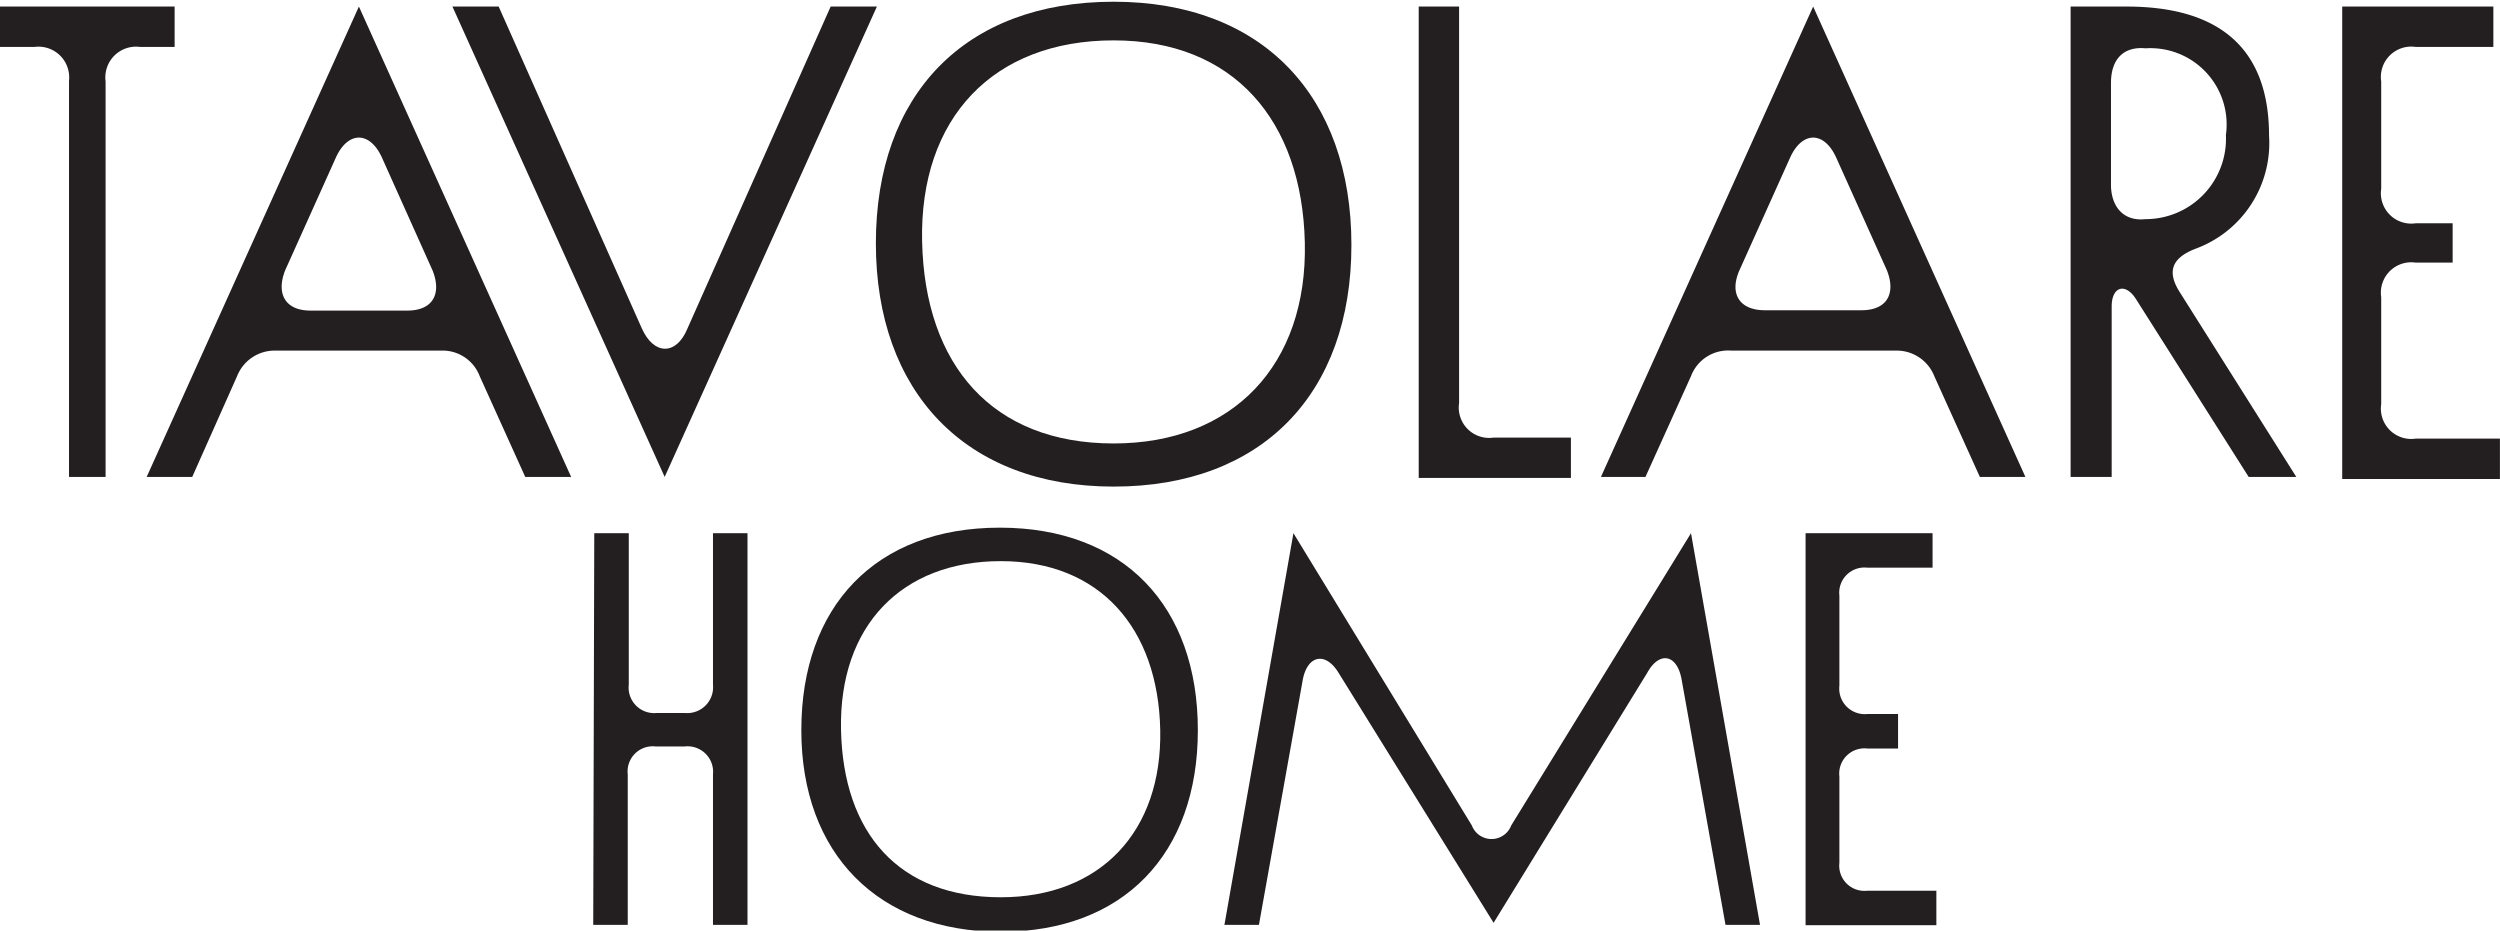
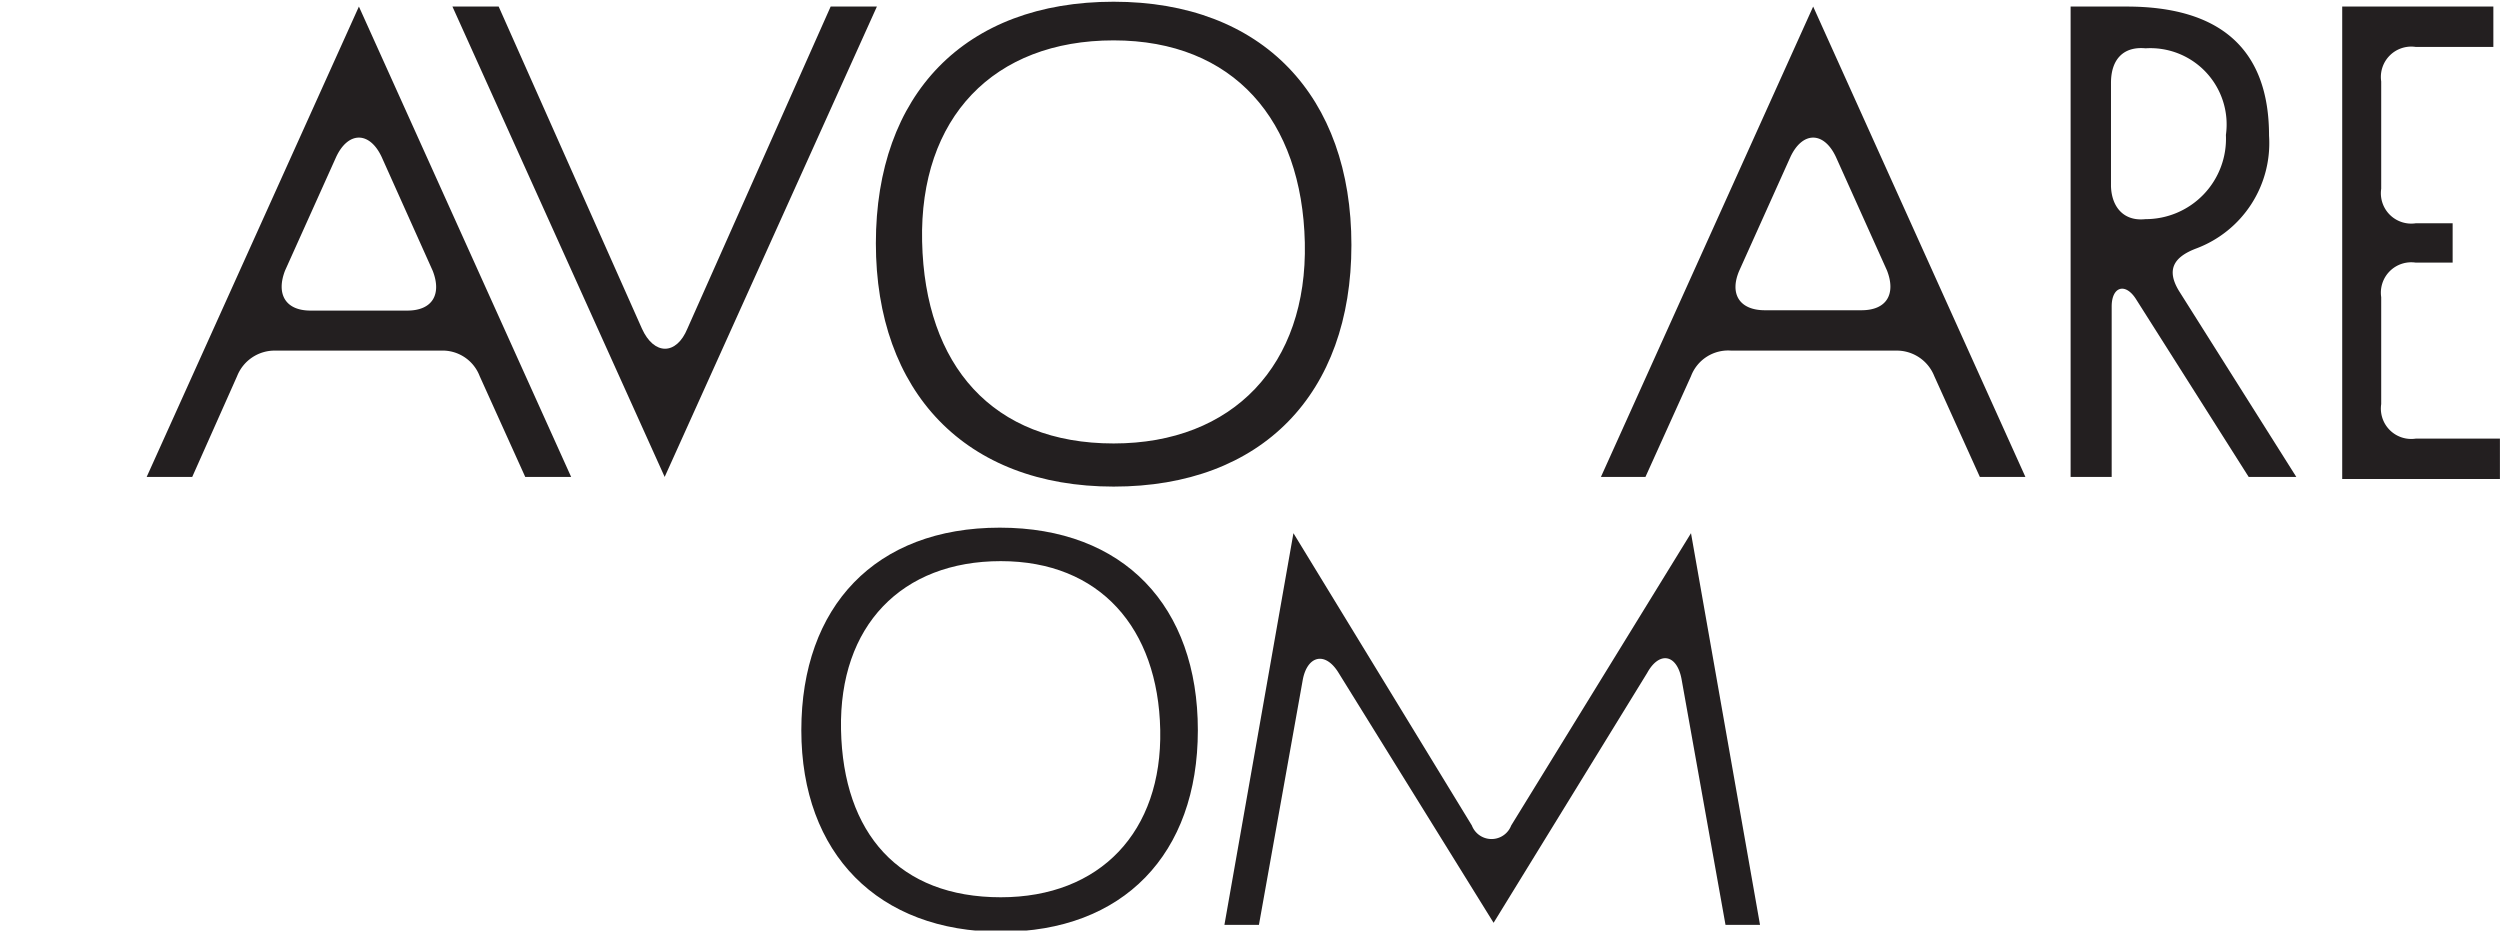
<svg xmlns="http://www.w3.org/2000/svg" xmlns:xlink="http://www.w3.org/1999/xlink" id="Layer_1" data-name="Layer 1" viewBox="0 0 2225.43 828.34">
  <defs>
    <style>.cls-1{fill:#231f20;}</style>
    <symbol id="logo" data-name="logo" viewBox="0 0 72.45 26.97">
-       <path class="cls-1" d="M1,1.36H0V.19H5.06V1.36h-1a.89.89,0,0,0-1,1V13.82H2V2.34A.89.89,0,0,0,1,1.36Z" />
      <path class="cls-1" d="M10.4.19l6.15,13.63H15.22L13.9,10.9a1.15,1.15,0,0,0-1.13-.74H8a1.17,1.17,0,0,0-1.13.74L5.57,13.82H4.25ZM9.74,4.55,8.26,7.84C8,8.51,8.26,9,9,9h2.8c.74,0,1-.48.74-1.15L11.06,4.55C10.71,3.8,10.09,3.8,9.74,4.55Z" />
      <path class="cls-1" d="M13.11.19h1.34L18.6,9.52c.35.78,1,.78,1.32,0L24.07.19h1.34L19.26,13.82Z" />
      <path class="cls-1" d="M25.38,7.05c0-4.31,2.57-7,6.89-7s6.89,2.74,6.89,7.05-2.59,7-6.89,7S25.38,11.35,25.38,7.05Zm6.89,5.8c3.46,0,5.62-2.28,5.54-5.82s-2.06-5.86-5.54-5.86S26.64,3.41,26.72,7,28.76,12.85,32.27,12.85Z" />
-       <path class="cls-1" d="M41.11.19h1.17V11.68a.88.88,0,0,0,1,1h2.24v1.17H41.11Z" />
      <path class="cls-1" d="M52.54.19l6.15,13.63H57.37L56.05,10.9a1.17,1.17,0,0,0-1.13-.74H50.17A1.15,1.15,0,0,0,49,10.9l-1.32,2.92H46.39Zm-.66,4.36L50.4,7.84c-.29.67,0,1.15.74,1.15h2.8c.74,0,1-.48.74-1.15L53.2,4.55C52.85,3.8,52.23,3.8,51.88,4.55Z" />
      <path class="cls-1" d="M60,.19h1.62c2.69,0,4.13,1.21,4.13,3.74A3.26,3.26,0,0,1,63.64,7.2c-.66.25-.87.62-.5,1.23l3.4,5.39H65.16L61.89,8.66c-.31-.48-.7-.35-.7.22v4.94H60Zm2.15,6.16A2.33,2.33,0,0,0,64.5,3.91,2.21,2.21,0,0,0,62.17,1.4c-.63-.06-1,.31-1,1v3C61.19,6,61.54,6.42,62.17,6.35Z" />
      <path class="cls-1" d="M67.87.19h4.38V1.36H70a.88.88,0,0,0-1,1V5.47a.88.88,0,0,0,1,1h1.07V7.61H70a.88.88,0,0,0-1,1v3.1a.88.88,0,0,0,1,1h2.44v1.17H67.87Z" />
-       <path class="cls-1" d="M17.22,15.45h1v4.39a.74.74,0,0,0,.81.82h.81a.75.75,0,0,0,.82-.82V15.45h1V26.8h-1V22.44a.74.74,0,0,0-.82-.81H19a.73.73,0,0,0-.81.81V26.8h-1Z" />
      <path class="cls-1" d="M23.22,21.16c0-3.59,2.15-5.87,5.75-5.87s5.74,2.28,5.74,5.87S32.55,27,29,27,23.22,24.74,23.22,21.16ZM29,26c2.88,0,4.68-1.9,4.62-4.85S31.87,16.26,29,16.26s-4.69,1.87-4.63,4.88S26.05,26,29,26Z" />
      <path class="cls-1" d="M37.75,19.7l-1.27,7.1h-1l2-11.35,5.17,8.47a.61.61,0,0,0,1.14,0L49,15.45,51,26.8H50l-1.27-7.1c-.13-.75-.65-.84-1-.2l-4.45,7.24L38.79,19.5C38.4,18.86,37.88,19,37.75,19.7Z" />
-       <path class="cls-1" d="M52.32,15.45H56v1H54.11a.73.73,0,0,0-.81.81v2.61a.74.74,0,0,0,.81.82H55v1h-.89a.73.73,0,0,0-.81.81V25a.73.73,0,0,0,.81.81h2v1H52.32Z" />
    </symbol>
  </defs>
  <title>fondo de pantalla liso</title>
  <use width="72.45" height="26.97" transform="translate(0 0) scale(30.72)" xlink:href="#logo" />
</svg>